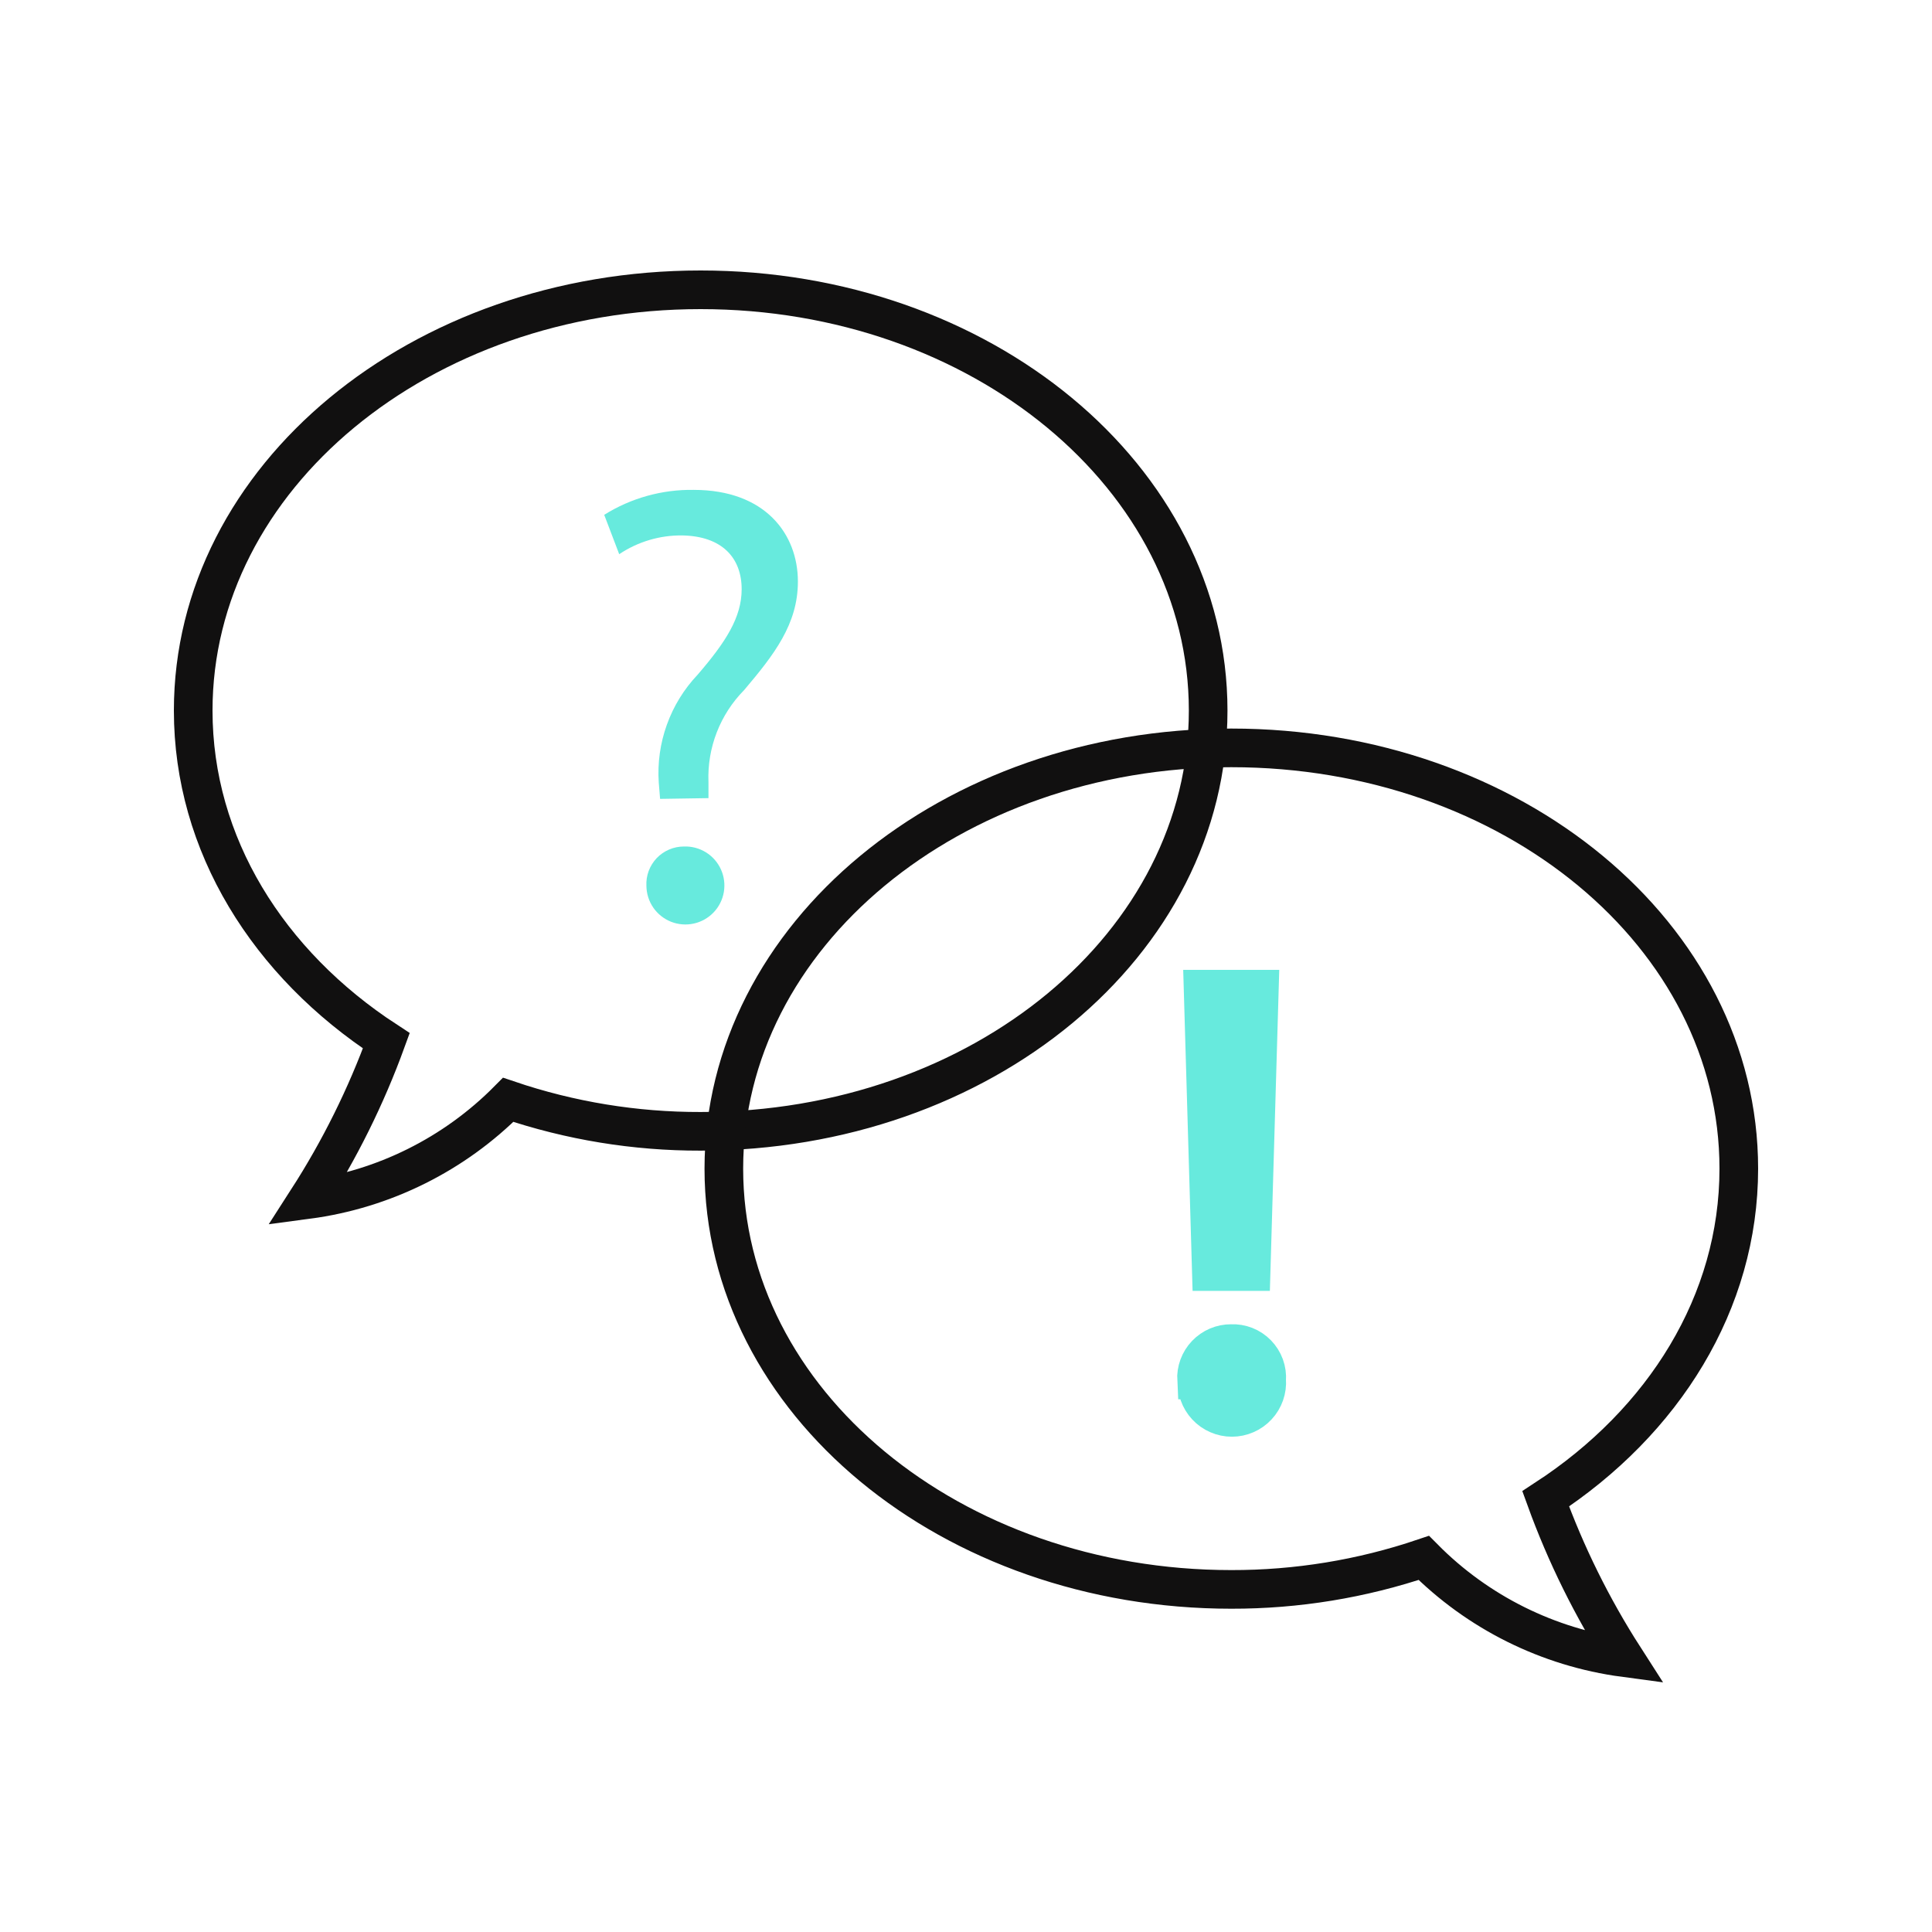
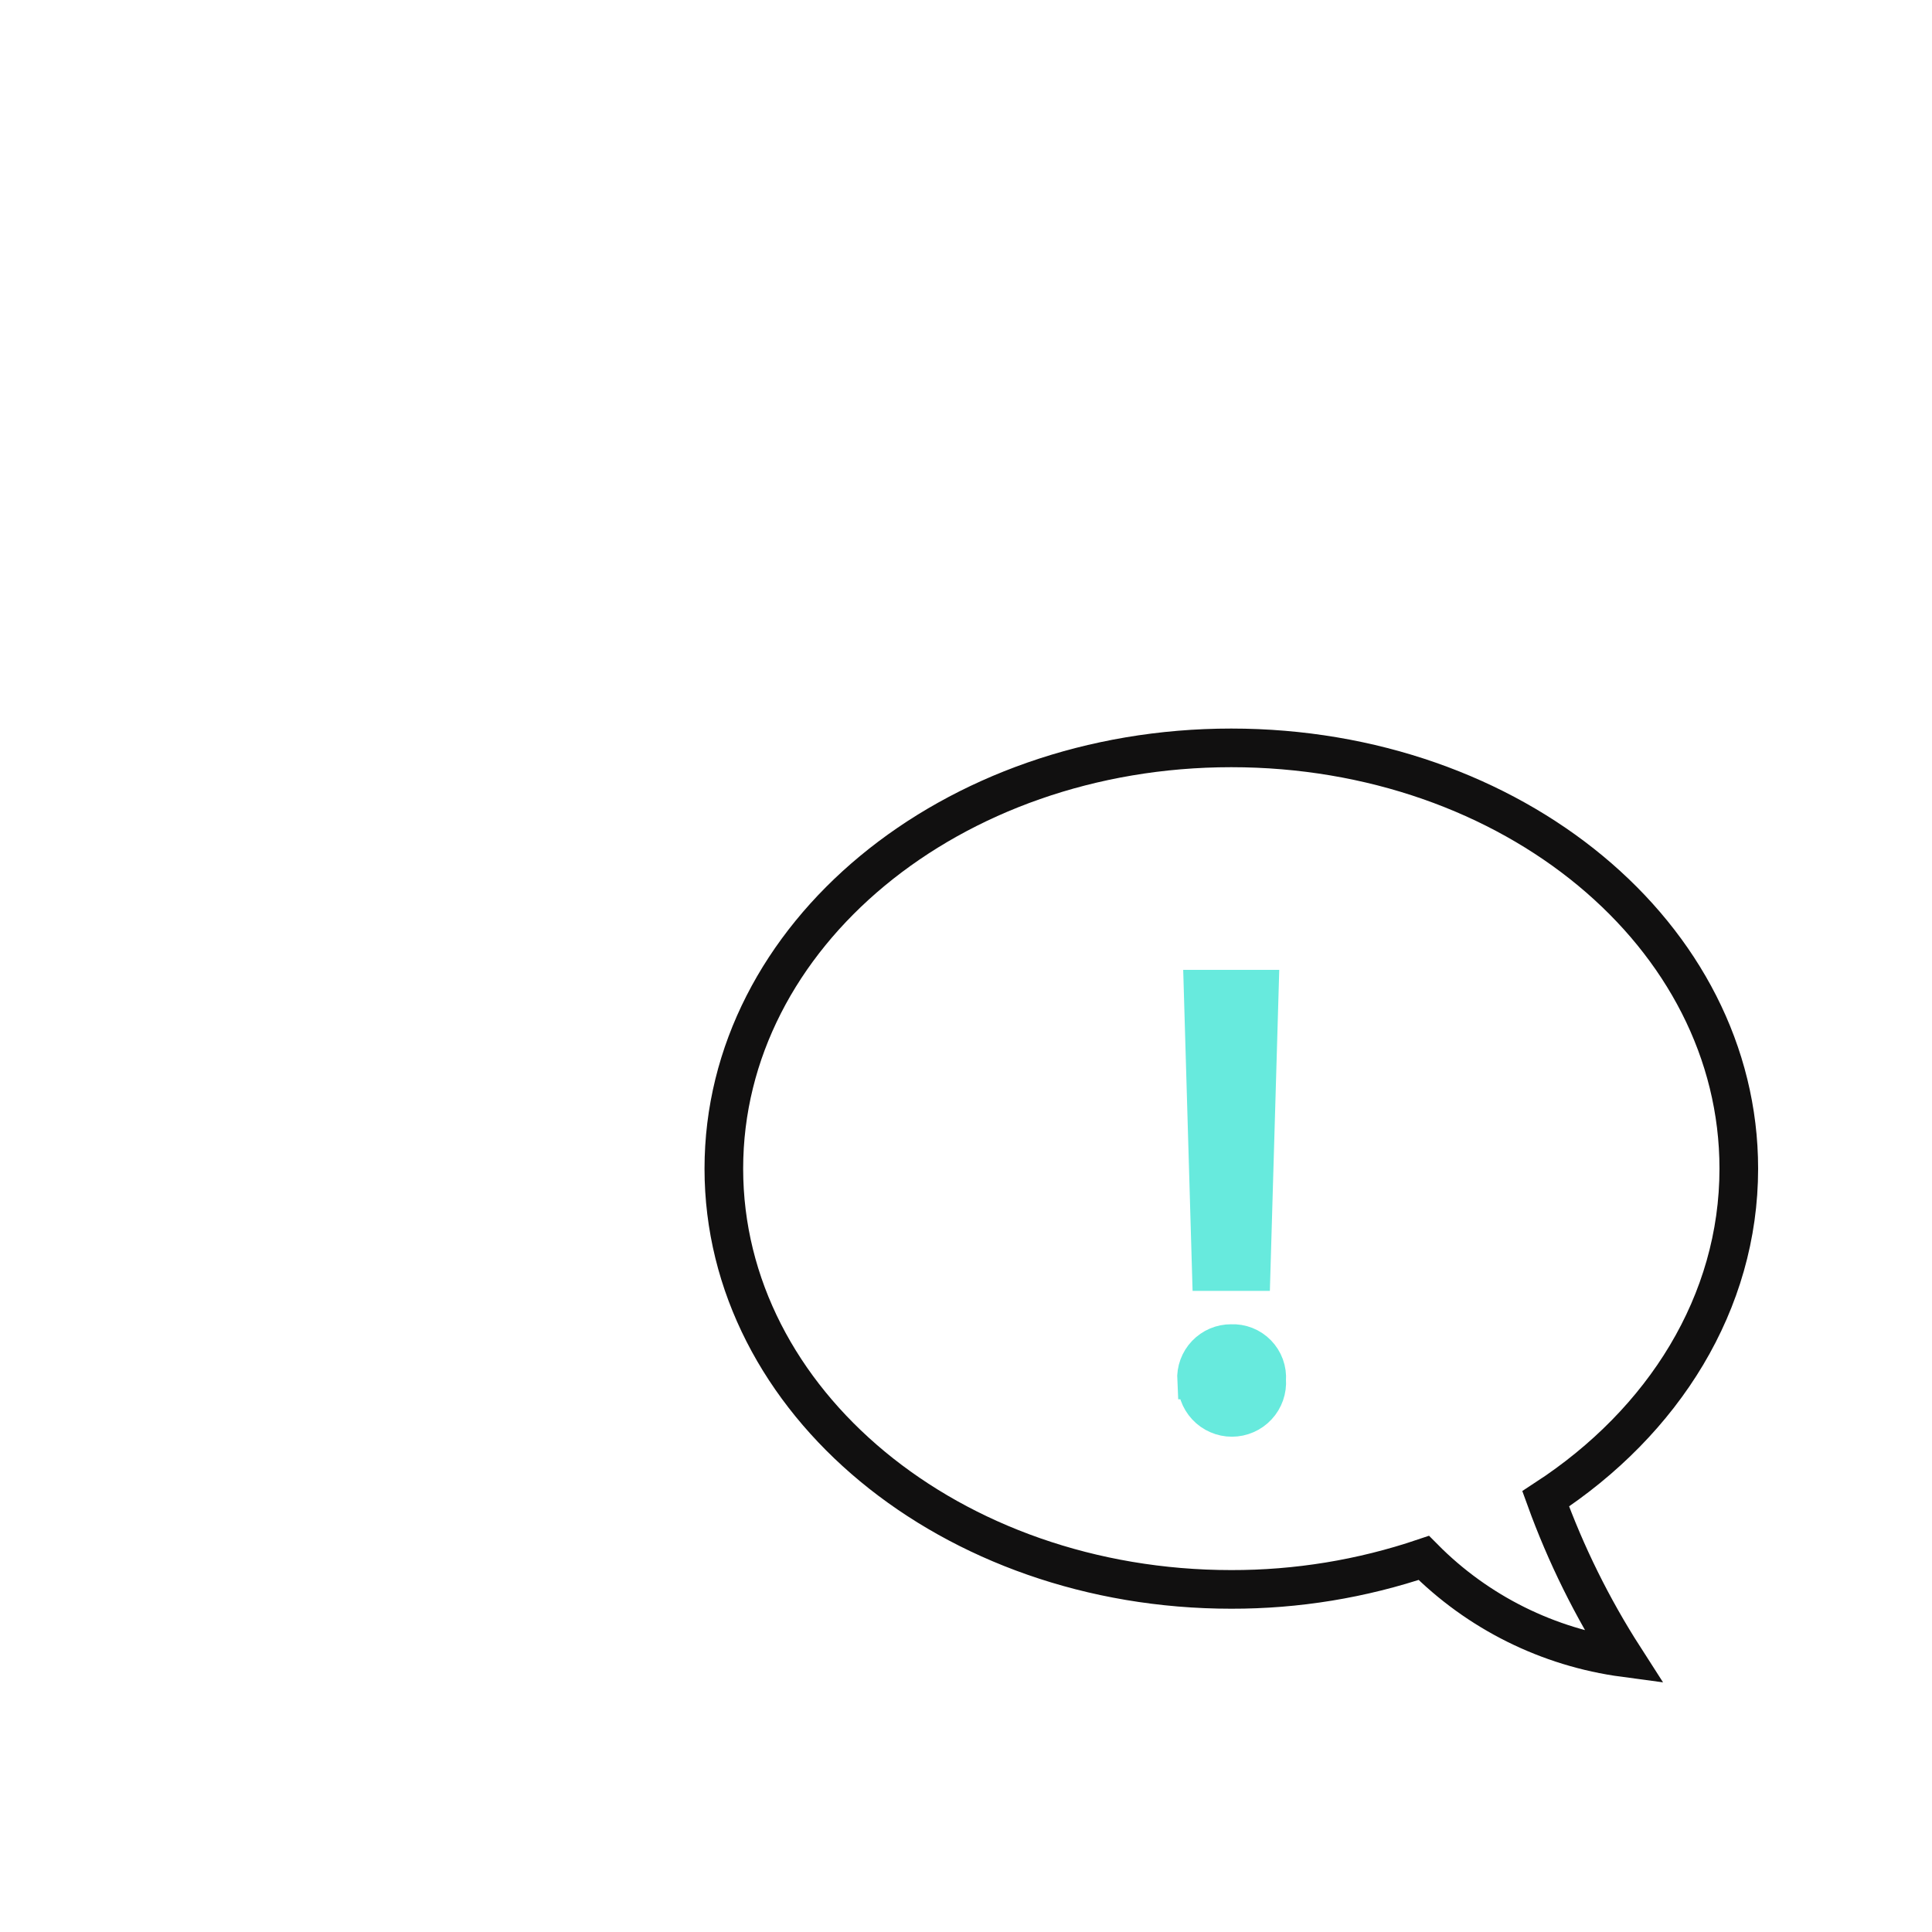
<svg xmlns="http://www.w3.org/2000/svg" width="100" height="100" viewBox="0 0 100 100" fill="none">
-   <path d="M36.262 15C21.763 15 10 24.706 10 36.779C10 43.708 13.882 49.881 19.996 53.87C18.947 56.753 17.58 59.51 15.92 62.09C19.858 61.565 23.51 59.749 26.305 56.927C29.512 58.014 32.876 58.565 36.262 58.557C50.82 58.557 62.534 48.852 62.534 36.779C62.534 24.706 50.772 15 36.262 15Z" stroke="#111010" stroke-width="2" stroke-miterlimit="10" />
  <path d="M63.728 38.71C78.286 38.71 90 48.415 90 60.489C90 67.418 86.118 73.591 80.004 77.579C81.049 80.462 82.413 83.219 84.07 85.8C80.136 85.273 76.487 83.458 73.695 80.637C70.485 81.723 67.117 82.274 63.728 82.267C49.228 82.267 37.466 72.562 37.466 60.489C37.466 48.415 49.228 38.71 63.728 38.71Z" stroke="#111010" stroke-width="2" stroke-miterlimit="10" />
  <path d="M61.932 71.426C61.919 71.183 61.956 70.939 62.04 70.711C62.125 70.482 62.255 70.273 62.423 70.097C62.592 69.921 62.794 69.781 63.018 69.685C63.243 69.59 63.484 69.542 63.728 69.544C63.976 69.532 64.224 69.573 64.455 69.664C64.686 69.755 64.895 69.895 65.069 70.073C65.242 70.25 65.376 70.463 65.461 70.697C65.546 70.93 65.58 71.179 65.562 71.426C65.581 71.674 65.547 71.923 65.465 72.157C65.383 72.391 65.253 72.606 65.084 72.787C64.915 72.969 64.711 73.114 64.483 73.213C64.256 73.313 64.01 73.364 63.762 73.364C63.514 73.364 63.268 73.313 63.041 73.213C62.813 73.114 62.608 72.969 62.44 72.787C62.271 72.606 62.141 72.391 62.059 72.157C61.977 71.923 61.944 71.674 61.962 71.426H61.932ZM62.699 65.817L62.272 51.201H65.184L64.757 65.817H62.699Z" fill="#67EADD" stroke="#67EADD" stroke-width="2" stroke-miterlimit="10" />
-   <path d="M34.166 41.35L34.098 40.515C34.028 39.495 34.171 38.472 34.517 37.51C34.862 36.547 35.404 35.667 36.107 34.925C37.563 33.236 38.388 31.955 38.388 30.5C38.388 28.85 37.349 27.753 35.321 27.714C34.157 27.698 33.017 28.037 32.05 28.685L31.274 26.647C32.66 25.779 34.268 25.331 35.903 25.356C39.611 25.356 41.299 27.646 41.299 30.102C41.299 32.305 40.067 33.887 38.514 35.721C37.898 36.345 37.416 37.09 37.099 37.908C36.782 38.726 36.636 39.6 36.67 40.477V41.311L34.166 41.35ZM33.458 45.853C33.444 45.59 33.485 45.327 33.576 45.081C33.668 44.834 33.809 44.608 33.99 44.417C34.172 44.227 34.391 44.075 34.633 43.972C34.875 43.868 35.135 43.815 35.398 43.815C35.8 43.8 36.197 43.904 36.538 44.116C36.88 44.327 37.151 44.636 37.316 45.002C37.481 45.368 37.533 45.775 37.466 46.171C37.399 46.567 37.215 46.934 36.938 47.224C36.661 47.515 36.303 47.717 35.911 47.803C35.519 47.89 35.11 47.858 34.736 47.711C34.362 47.563 34.041 47.308 33.813 46.977C33.586 46.646 33.462 46.255 33.458 45.853Z" fill="#67EADD" />
</svg>